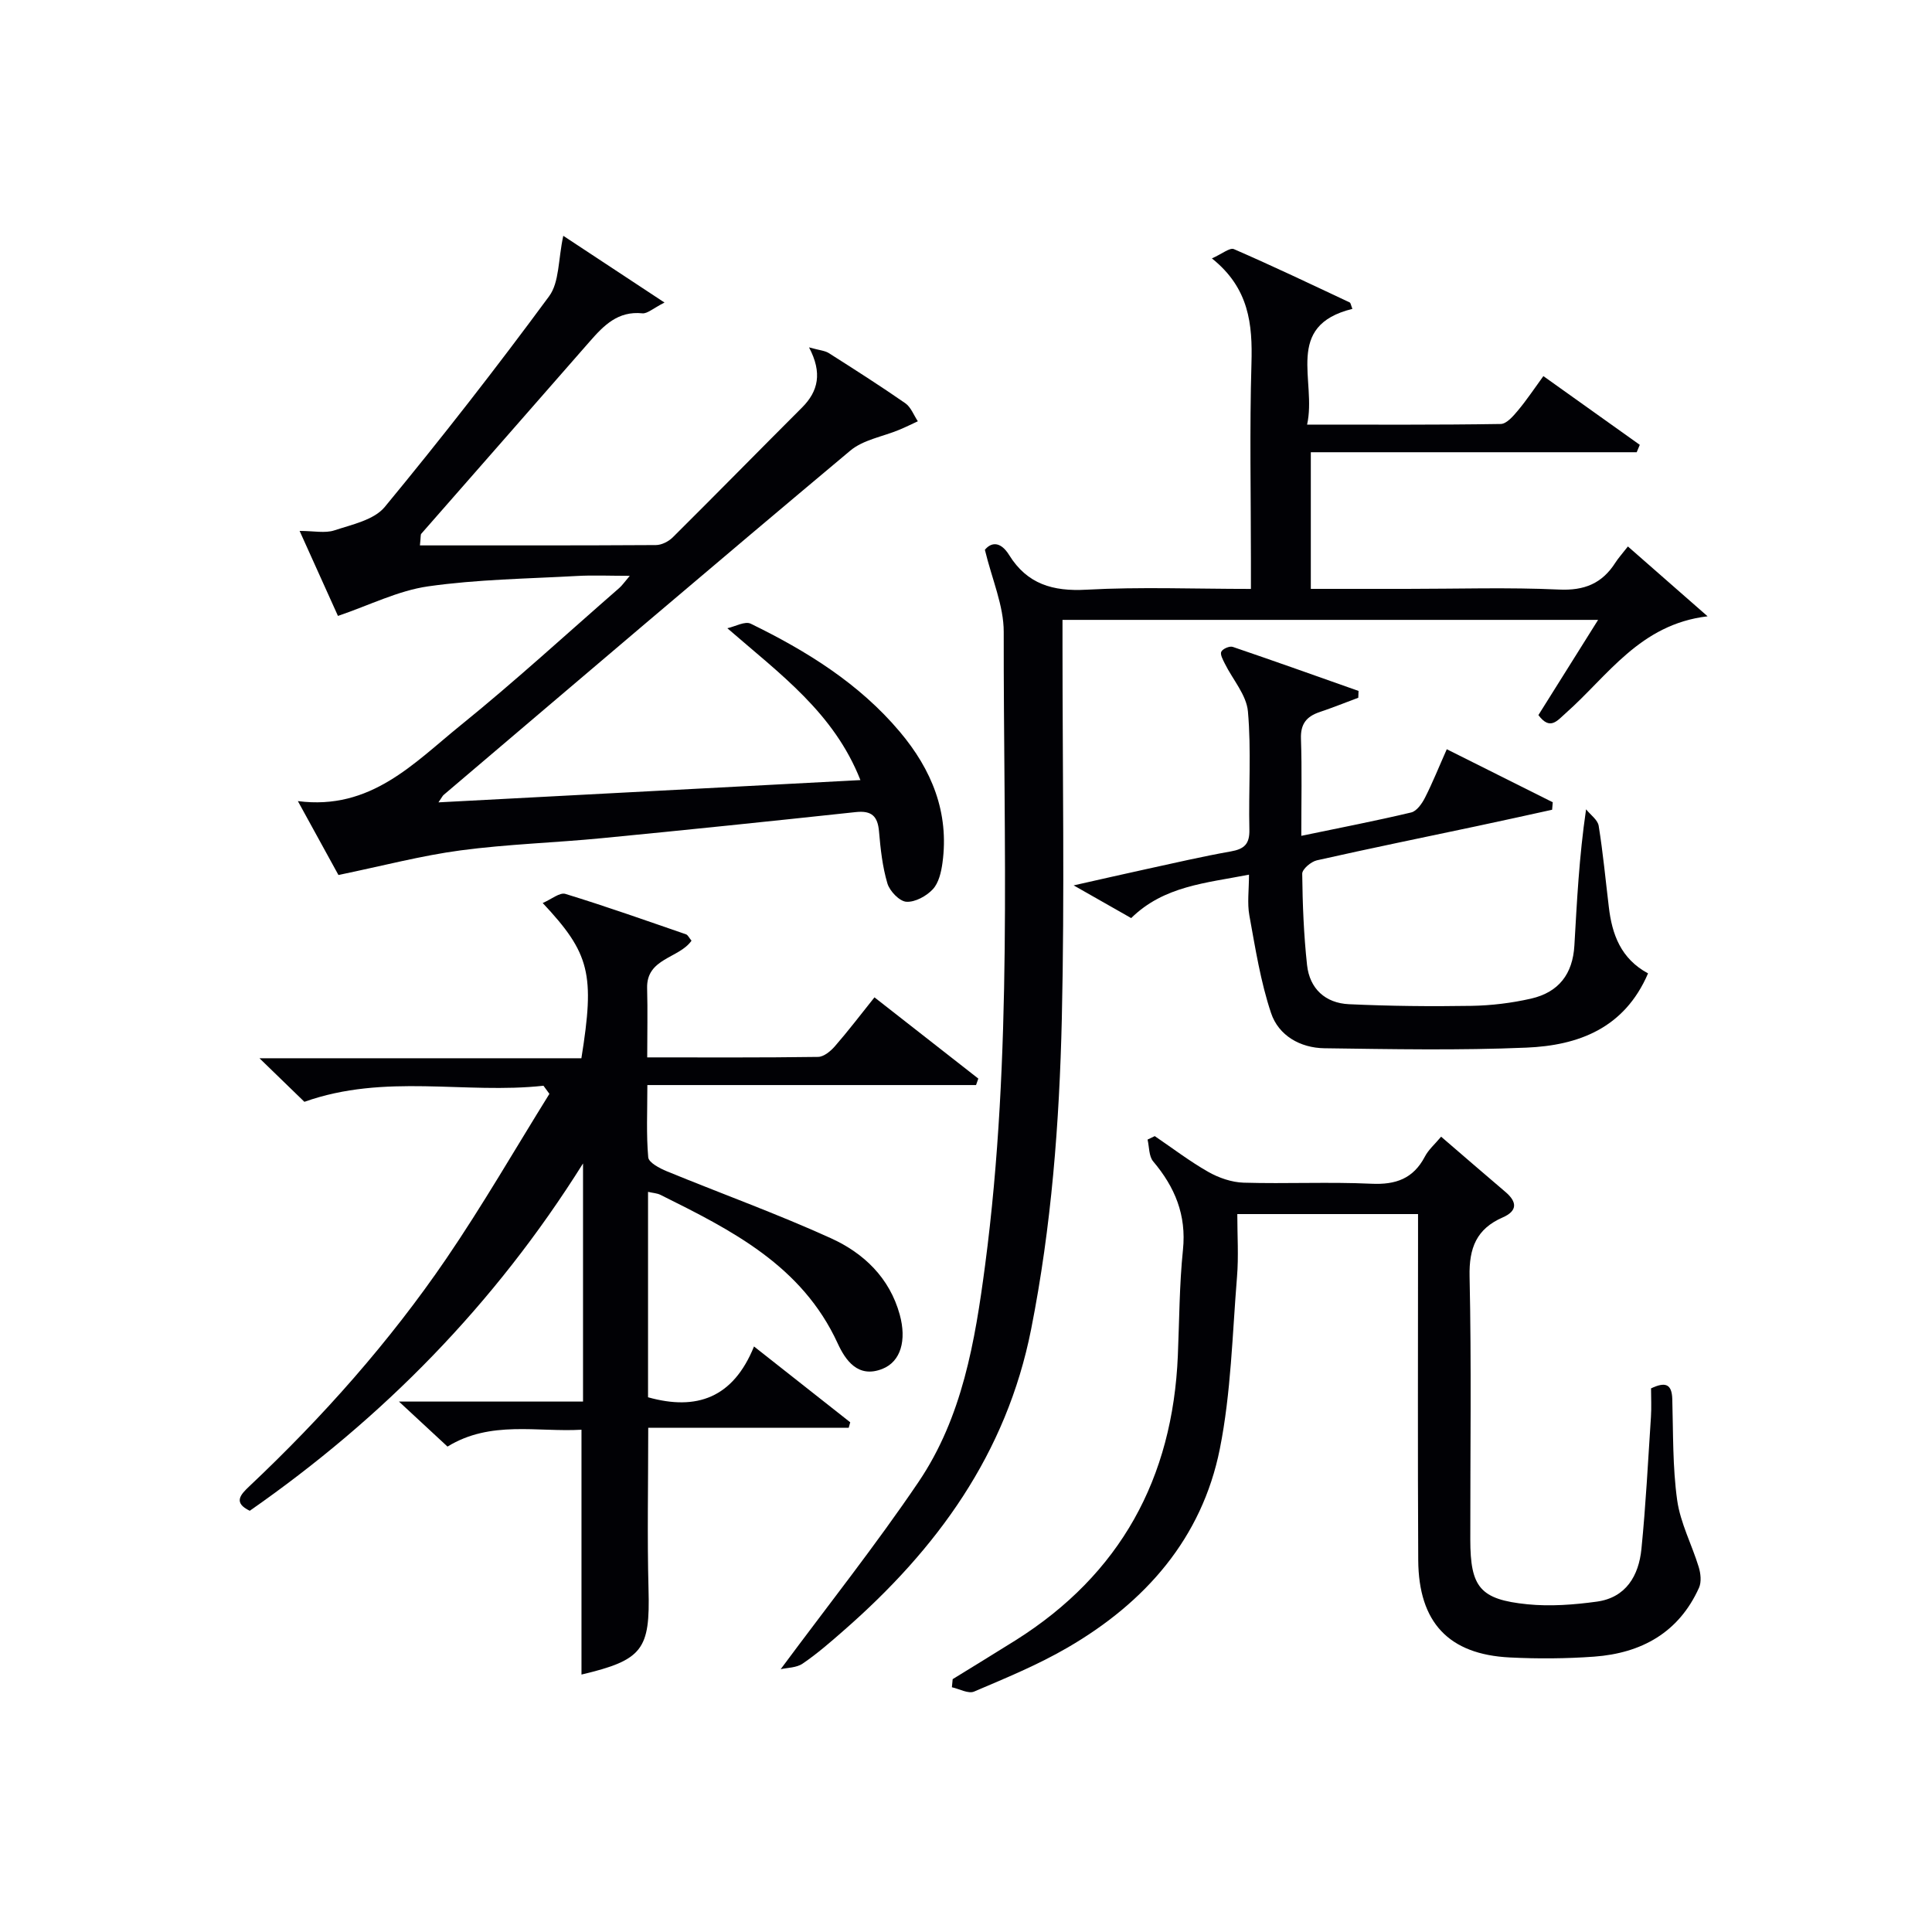
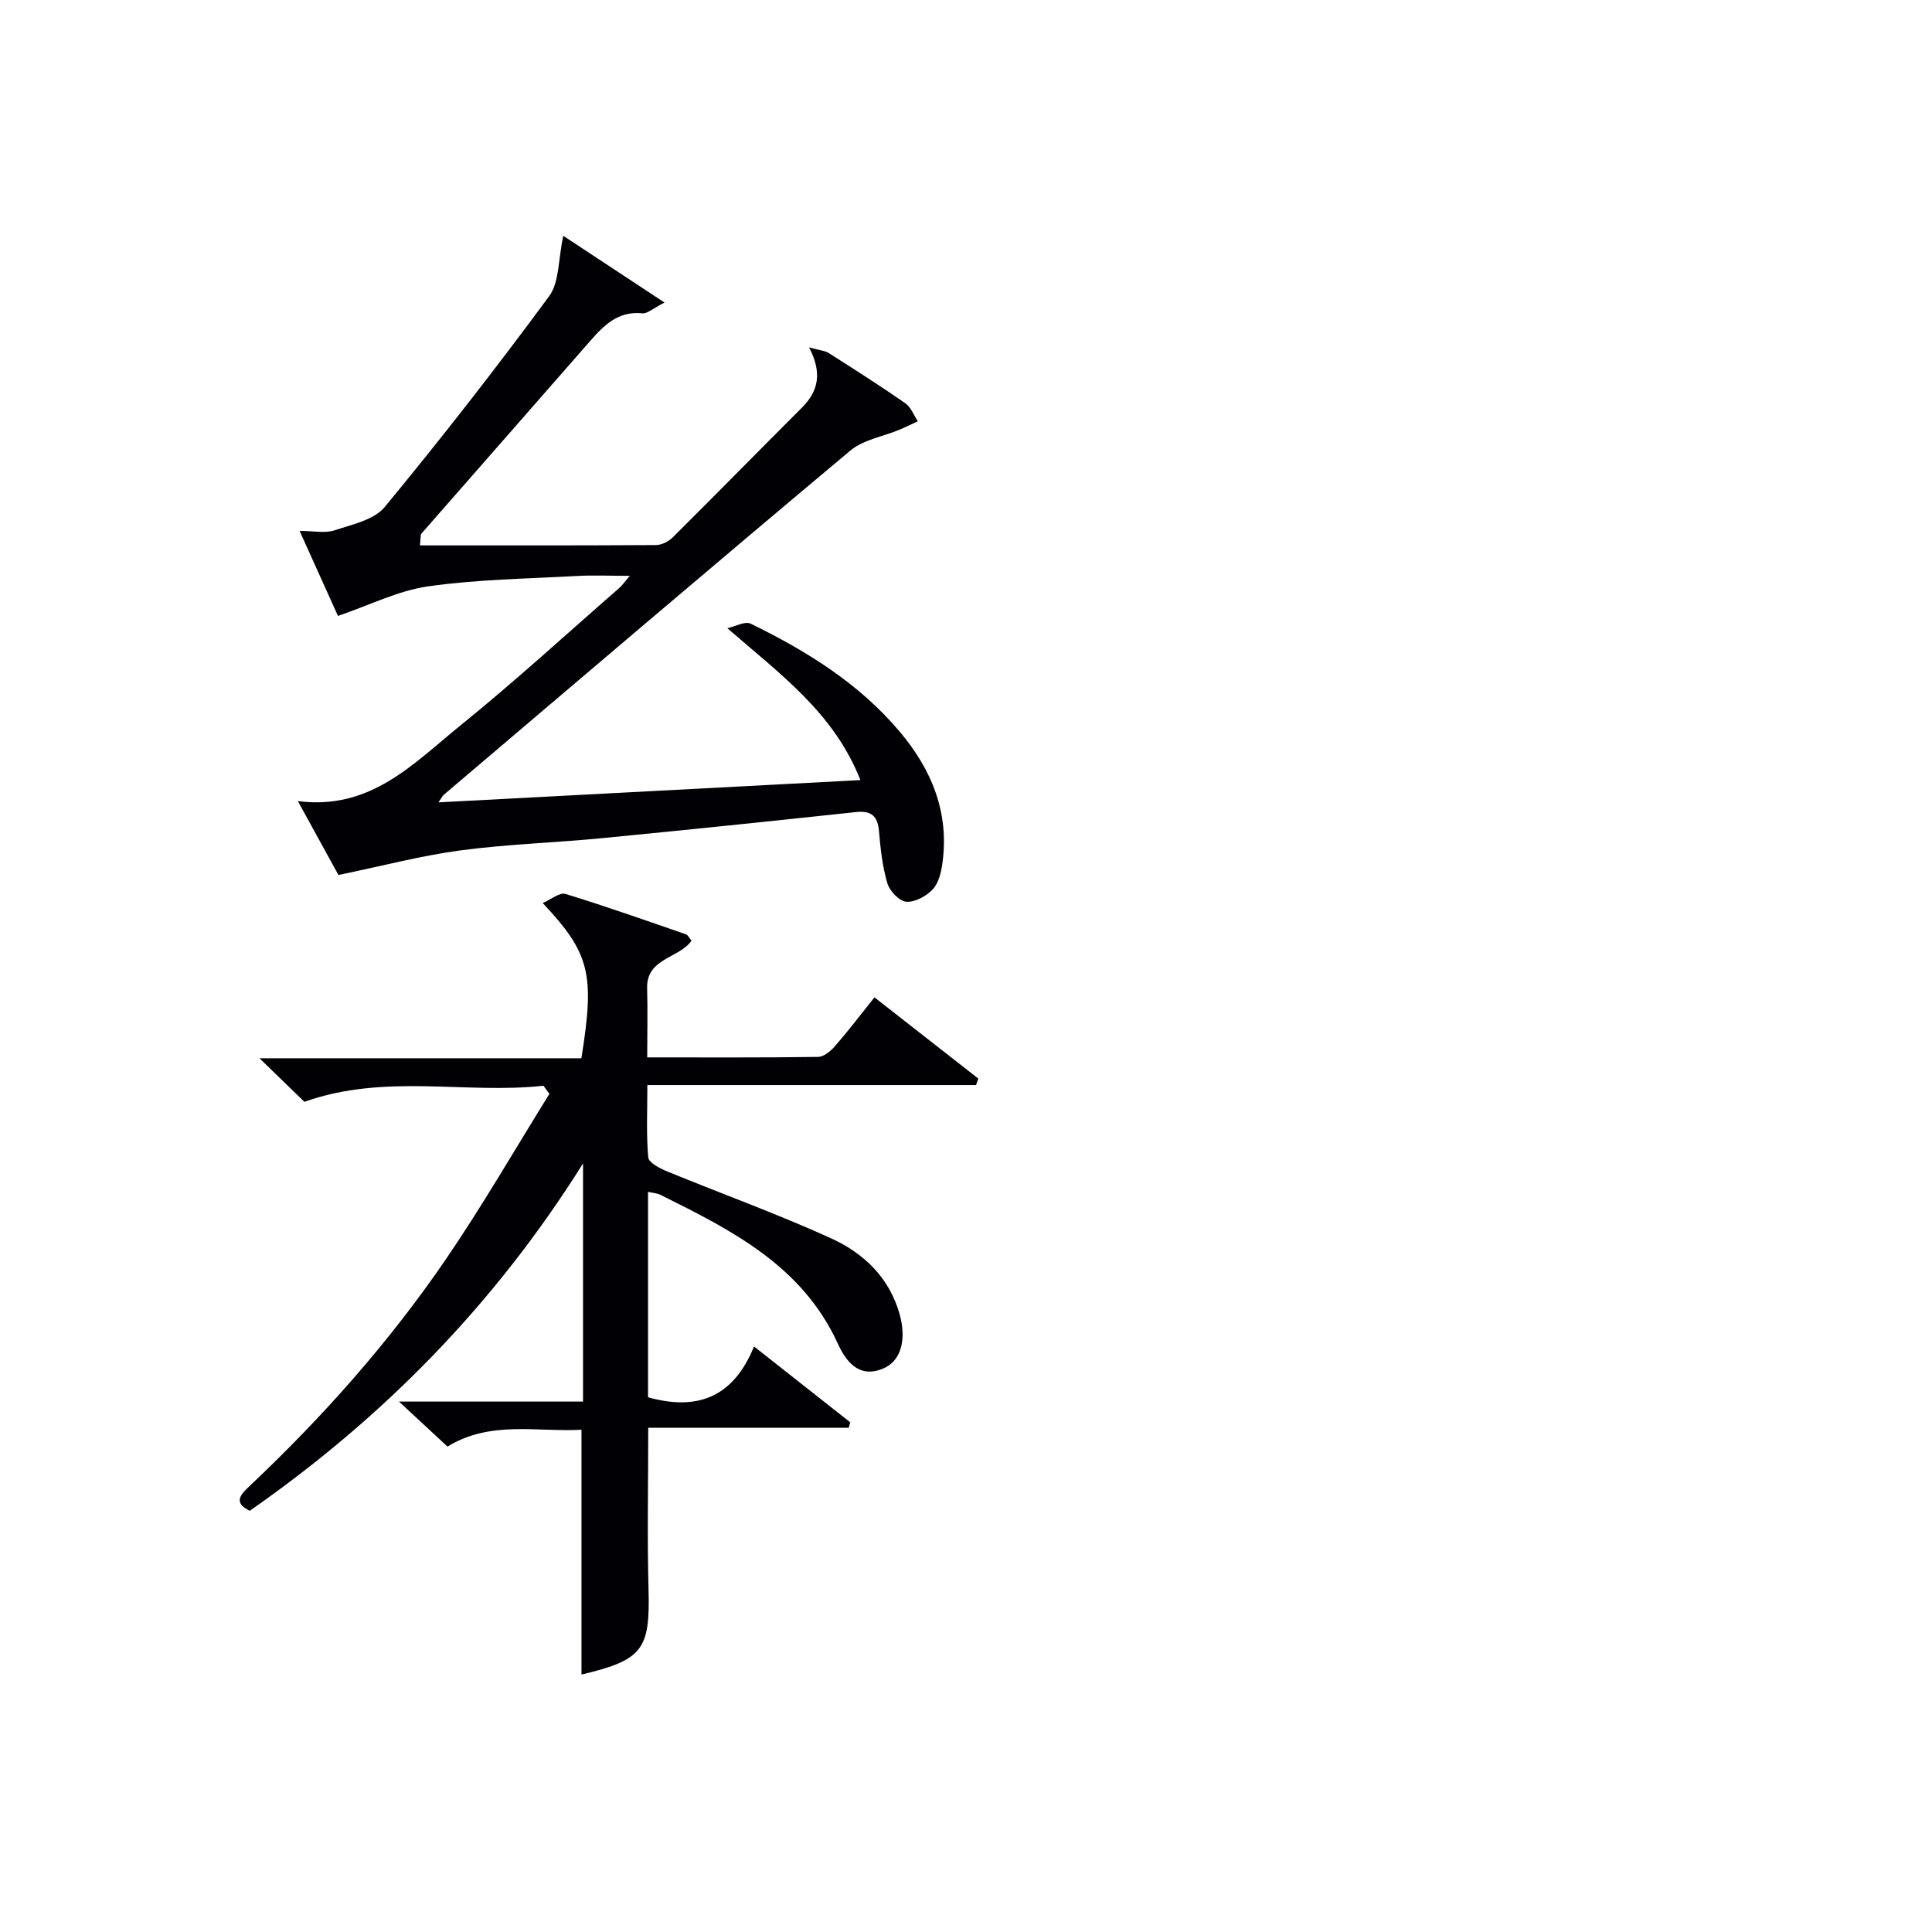
<svg xmlns="http://www.w3.org/2000/svg" enable-background="new 0 0 400 400" viewBox="0 0 400 400">
  <g fill="#010105">
    <path d="m112.52 224.79c-16.2 1.78-32.78-2.61-49.5 3.33-2.37-2.3-5.31-5.15-9.3-9.02h66.65c2.8-17.44 1.79-21.69-8.01-32.14 1.81-.78 3.53-2.24 4.69-1.89 8.39 2.57 16.68 5.51 24.98 8.37.4.14.64.73 1.14 1.32-2.59 3.7-9.36 3.59-9.19 9.84.13 4.61.02 9.24.02 14.32 12.14 0 23.76.07 35.38-.1 1.19-.02 2.61-1.2 3.49-2.22 2.72-3.12 5.23-6.42 8.18-10.11 7.32 5.72 14.41 11.27 21.5 16.82-.16.45-.31.89-.47 1.34-22.45 0-44.91 0-68.05 0 0 5.46-.24 10.24.18 14.96.1 1.09 2.36 2.28 3.85 2.89 11.32 4.65 22.86 8.81 33.99 13.87 6.75 3.07 12.13 8.16 14.23 15.81 1.46 5.31.22 9.71-3.56 11.22-5.09 2.04-7.69-1.8-9.29-5.28-7.41-16.13-22.01-23.44-36.69-30.74-.7-.35-1.57-.38-2.57-.62v42.53c10.06 2.82 17.62.14 21.94-10.52 7.1 5.6 13.51 10.65 19.92 15.7-.1.38-.21.75-.31 1.13-13.69 0-27.37 0-41.51 0 0 11.6-.23 22.53.06 33.45.34 12.45-1.16 14.64-13.88 17.65 0-16.69 0-33.35 0-50.69-9.14.53-18.82-1.99-27.74 3.49-3.22-2.98-6.25-5.8-10.05-9.32h38.11c0-16.36 0-32.13 0-49.3-18.39 29.33-41.5 52.74-69 71.91-3.46-1.67-1.96-3.31-.07-5.09 15.18-14.32 29-29.88 40.76-47.11 7.55-11.07 14.26-22.72 21.35-34.12-.41-.55-.82-1.11-1.23-1.68z" />
-     <path d="m161.63 345.59c9.91-13.37 19.73-25.74 28.55-38.78 9.06-13.4 11.69-29.07 13.77-44.83 5.75-43.59 3.79-87.4 3.86-131.15.01-5.43-2.42-10.86-3.9-17 1.28-1.57 3.21-1.83 5.02 1.08 3.73 6.02 9.05 7.57 16.01 7.18 11.1-.61 22.26-.16 34.05-.16 0-2.13 0-3.89 0-5.66 0-13.66-.29-27.33.11-40.99.24-8.15-.47-15.62-8.19-21.78 2.1-.93 3.71-2.29 4.56-1.92 8.06 3.5 16 7.29 23.96 11.03.22.1.26.57.57 1.34-14.27 3.51-7.34 14.88-9.38 23.96 13.89 0 26.99.08 40.09-.13 1.22-.02 2.6-1.64 3.57-2.8 1.81-2.16 3.37-4.52 5.26-7.11 6.71 4.79 13.34 9.51 19.96 14.23-.21.51-.42 1.02-.64 1.53-22.36 0-44.71 0-67.47 0v28.29h19.89c10.5 0 21.01-.34 31.48.14 5.26.25 8.93-1.25 11.68-5.56.62-.97 1.41-1.83 2.6-3.36 5.62 4.93 11.06 9.69 16.5 14.46-14.02 1.65-20.67 12.36-29.34 20.02-1.8 1.59-3.27 3.68-5.69.43 3.97-6.33 7.99-12.75 12.36-19.71-37.3 0-73.82 0-110.89 0v5.54c0 25.66.45 51.33-.14 76.98-.5 21.57-2.14 43.07-6.36 64.37-5.12 25.79-19.5 45.47-38.73 62.29-2.75 2.41-5.53 4.84-8.54 6.89-1.28.9-3.2.86-4.58 1.18z" />
    <path d="m150.59 130.07c1.63-.36 3.66-1.52 4.84-.94 11.58 5.65 22.45 12.38 30.87 22.38 6.59 7.82 10.25 16.7 8.83 27.12-.26 1.92-.77 4.16-2 5.48-1.32 1.42-3.68 2.71-5.48 2.59-1.43-.1-3.44-2.2-3.92-3.79-1.03-3.46-1.43-7.15-1.74-10.77-.27-3.15-1.52-4.35-4.77-4.01-17.51 1.88-35.03 3.7-52.56 5.4-9.75.95-19.58 1.24-29.28 2.53-8.11 1.08-16.08 3.19-25.31 5.1-2.15-3.92-5.05-9.2-8.4-15.3 15.11 1.96 24.03-7.89 33.7-15.7 11.25-9.1 21.93-18.91 32.84-28.42.59-.51 1.04-1.19 2.18-2.52-4.16 0-7.56-.16-10.94.03-10.29.57-20.65.7-30.82 2.15-6.21.89-12.12 3.9-18.66 6.12-2.27-5.04-4.96-10.98-7.94-17.6 2.95 0 5.26.52 7.19-.11 3.66-1.21 8.22-2.16 10.44-4.85 11.74-14.22 23.09-28.78 34.03-43.63 2.13-2.89 1.86-7.56 2.93-12.51 6.38 4.2 13.16 8.67 20.96 13.82-2.42 1.23-3.56 2.33-4.58 2.23-5.05-.52-7.98 2.49-10.91 5.84-11.6 13.29-23.26 26.53-34.87 39.8-.17.19-.08.61-.28 2.41 16.4 0 32.64.03 48.87-.07 1.17-.01 2.6-.73 3.46-1.58 8.97-8.91 17.82-17.94 26.77-26.88 3.38-3.38 4.25-7.18 1.46-12.47 2.18.61 3.28.67 4.09 1.18 5.33 3.39 10.67 6.79 15.85 10.39 1.16.81 1.74 2.46 2.59 3.73-1.28.59-2.54 1.22-3.84 1.76-3.41 1.42-7.46 2.06-10.15 4.32-28.19 23.61-56.17 47.47-84.19 71.28-.23.19-.35.5-1.07 1.54 29.3-1.55 58.01-3.06 87.36-4.61-5.49-13.93-16.55-21.88-27.55-31.44z" />
-     <path d="m298.37 235.34c4.57 3.93 8.94 7.72 13.34 11.46 2.43 2.07 2.46 3.92-.58 5.25-5.43 2.37-7 6.31-6.87 12.23.4 18.15.13 36.32.15 54.48.01 9.86 2 12.4 11.83 13.39 4.73.47 9.63.1 14.37-.55 6.04-.83 8.68-5.38 9.23-10.9.91-9.09 1.37-18.22 1.97-27.34.13-1.97.02-3.96.02-5.91 2.95-1.4 4.31-.95 4.4 2.23.2 6.98.05 14.02 1.01 20.91.66 4.73 3.04 9.2 4.46 13.84.41 1.33.6 3.1.06 4.3-4.19 9.3-11.93 13.54-21.7 14.26-5.8.42-11.66.46-17.47.17-12.65-.63-18.88-7.24-18.96-20.15-.12-21.83-.04-43.66-.04-65.48 0-1.96 0-3.92 0-6.17-12.63 0-24.7 0-37.42 0 0 4.44.29 8.74-.06 12.99-.97 11.91-1.23 23.99-3.56 35.64-3.71 18.5-15.42 31.77-31.49 41.11-6.15 3.58-12.81 6.32-19.38 9.12-1.19.51-3.05-.55-4.6-.89.05-.56.11-1.12.16-1.68 4.35-2.69 8.72-5.34 13.05-8.06 21.67-13.66 32.5-33.51 33.57-58.92.31-7.31.31-14.65 1.06-21.92.74-7.21-1.67-12.97-6.17-18.3-.9-1.07-.8-2.98-1.16-4.51.5-.24.99-.48 1.49-.72 3.68 2.5 7.22 5.21 11.07 7.4 2.18 1.24 4.84 2.16 7.32 2.24 8.82.26 17.67-.19 26.48.22 5.04.23 8.64-1.05 11.04-5.59.75-1.46 2.07-2.58 3.38-4.15z" />
-     <path d="m341.21 201.53c-4.9 11.41-14.47 14.92-25.17 15.37-13.92.59-27.89.32-41.84.13-4.99-.07-9.48-2.62-11.04-7.29-2.18-6.51-3.25-13.4-4.49-20.19-.47-2.56-.08-5.27-.08-8.46-8.94 1.75-17.61 2.33-24.39 8.99-3.54-2.02-7.14-4.06-11.91-6.77 5.7-1.28 10.34-2.35 14.99-3.36 5.84-1.27 11.66-2.63 17.54-3.67 2.79-.49 3.92-1.53 3.85-4.51-.19-8.16.42-16.37-.3-24.47-.3-3.42-3.15-6.6-4.79-9.92-.39-.79-1.01-1.91-.72-2.46.31-.61 1.72-1.21 2.37-.99 8.71 2.96 17.37 6.06 26.04 9.12-.02.47-.03.94-.05 1.41-2.67 1-5.32 2.06-8.02 2.97s-3.96 2.46-3.85 5.52c.22 6.47.07 12.95.07 20.1 7.97-1.66 15.4-3.09 22.75-4.84 1.14-.27 2.23-1.82 2.85-3.04 1.58-3.1 2.87-6.34 4.52-10.05 7.4 3.71 14.67 7.34 21.94 10.98-.04.52-.09 1.04-.13 1.55-5.21 1.14-10.41 2.3-15.62 3.4-11.03 2.34-22.08 4.59-33.08 7.07-1.21.27-3.05 1.83-3.04 2.78.07 6.3.32 12.63 1 18.89.53 4.92 3.8 7.9 8.69 8.12 8.44.39 16.91.48 25.36.34 4.11-.07 8.29-.58 12.3-1.49 5.76-1.31 8.66-5.11 9-11.01.53-9.11.96-18.22 2.42-28.19.9 1.14 2.41 2.17 2.61 3.42.9 5.57 1.42 11.19 2.1 16.8.66 5.68 2.49 10.71 8.12 13.75z" />
+     <path d="m298.37 235.34z" />
  </g>
</svg>